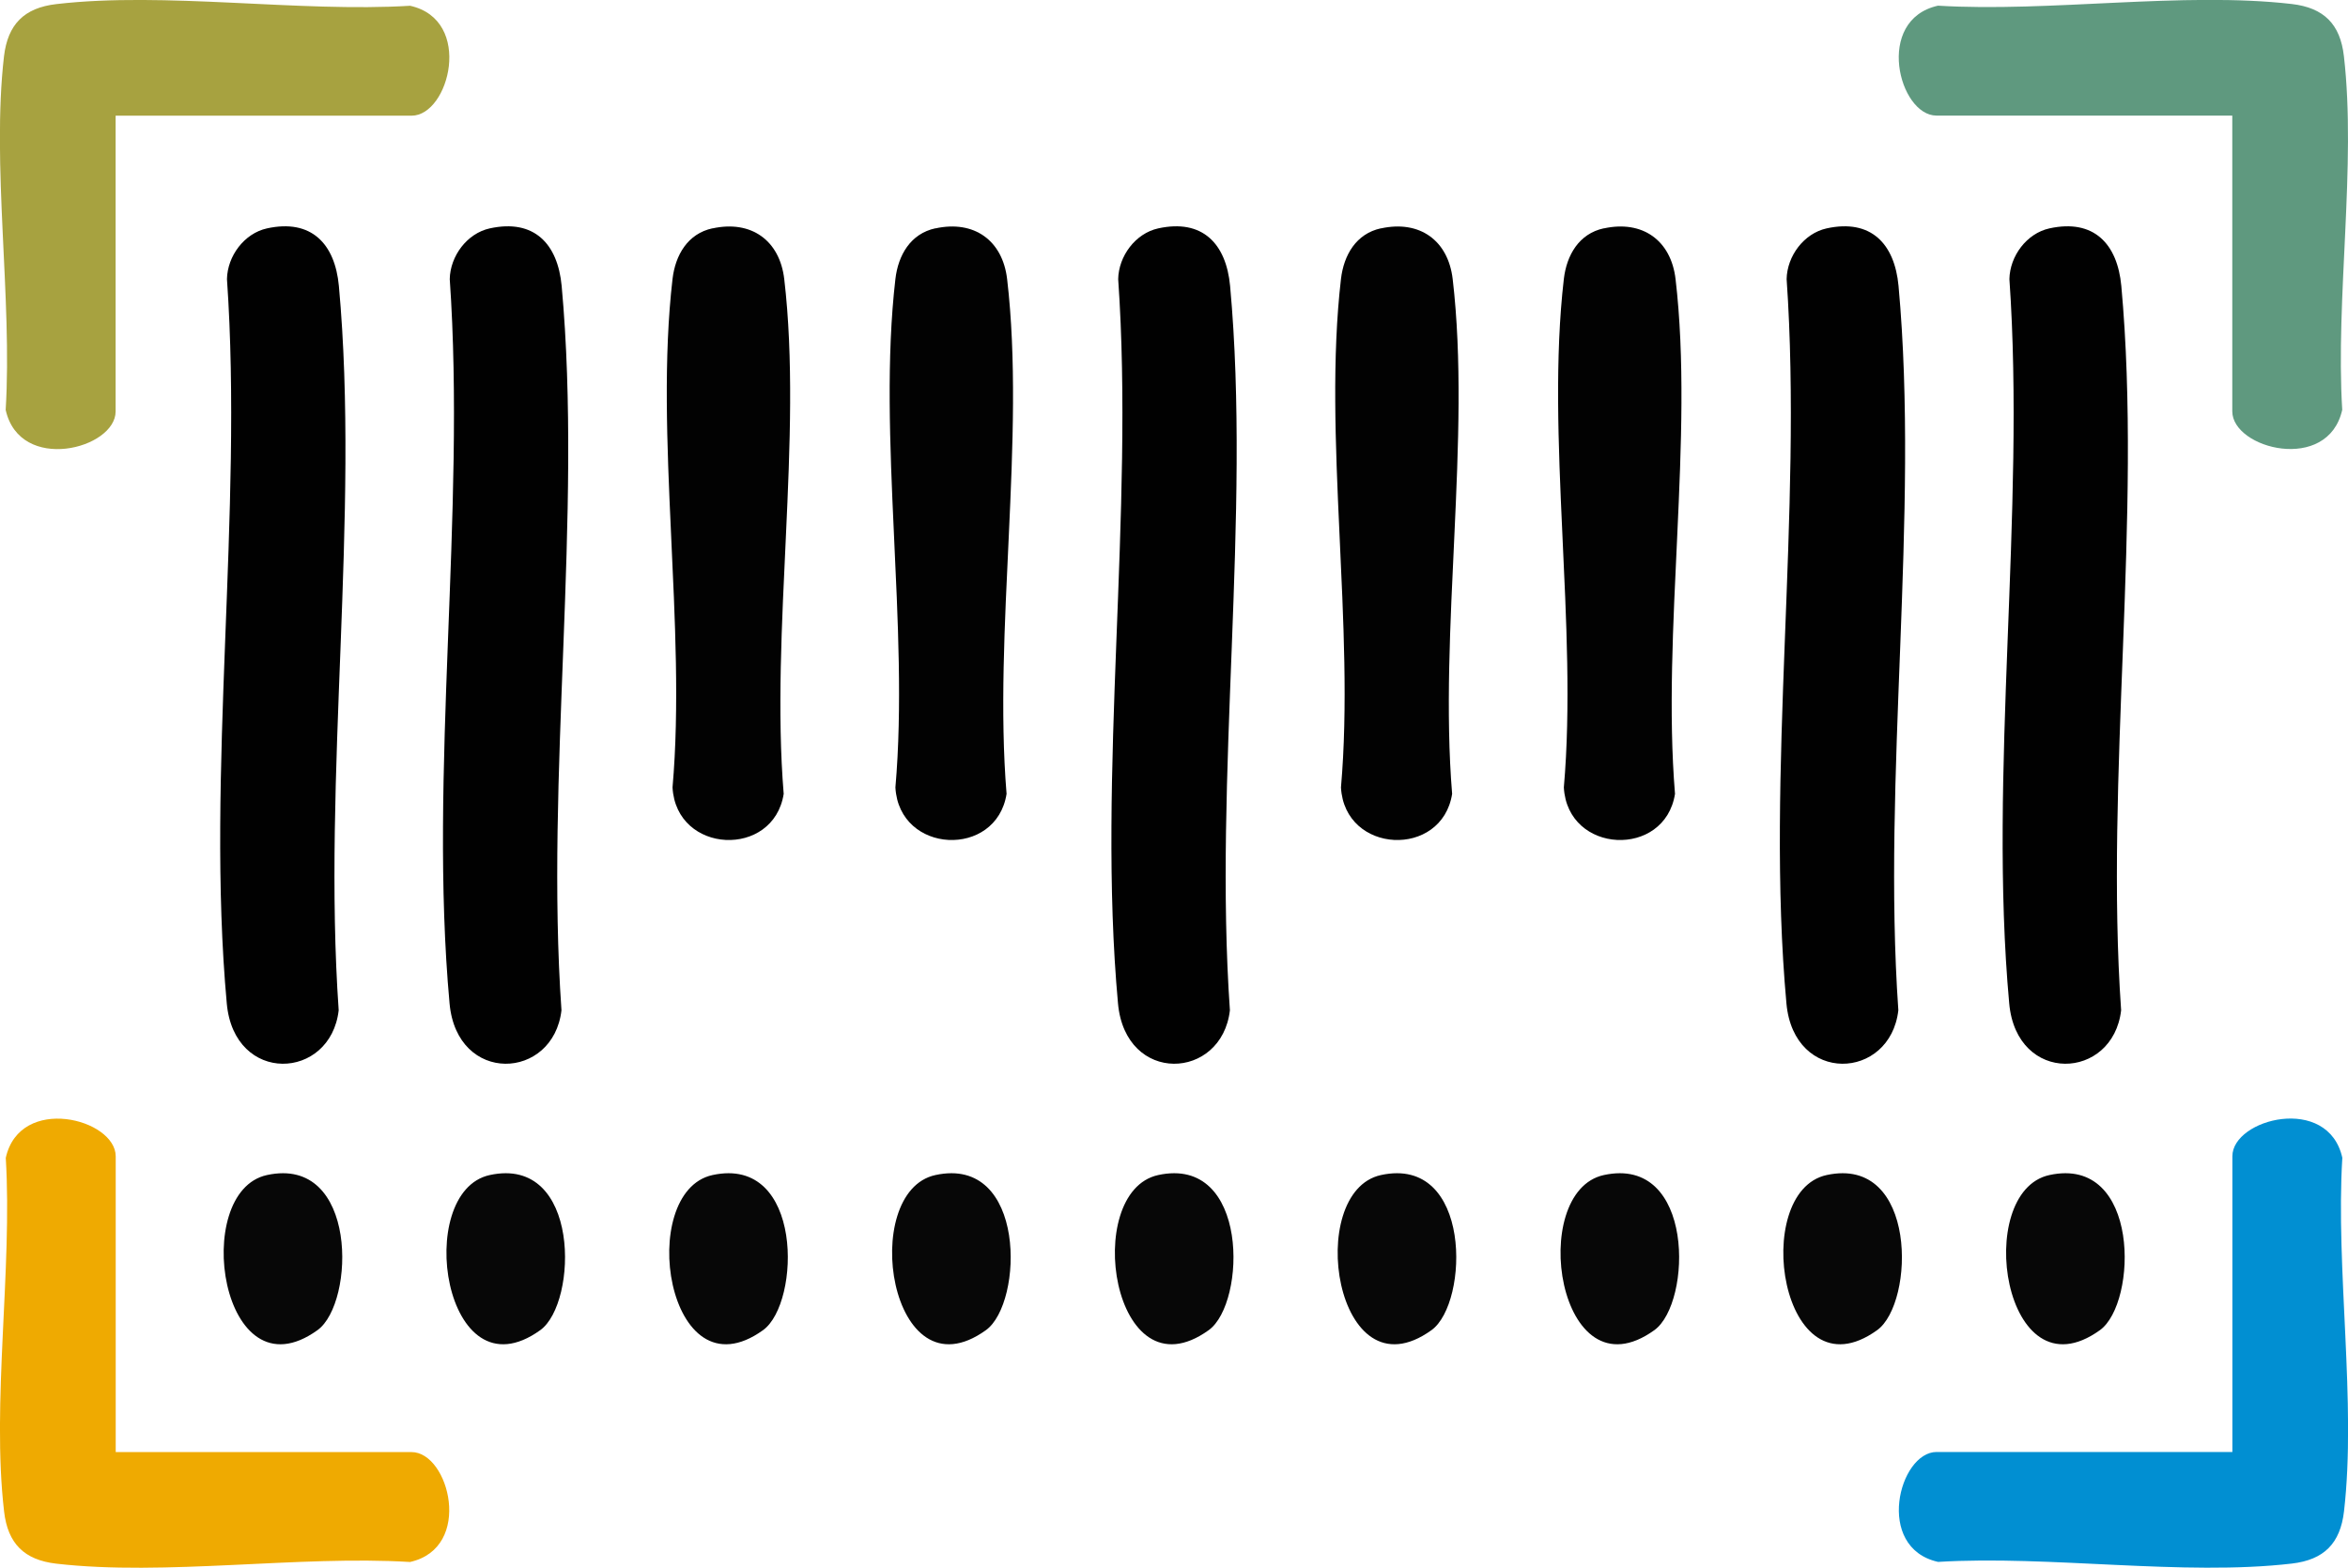
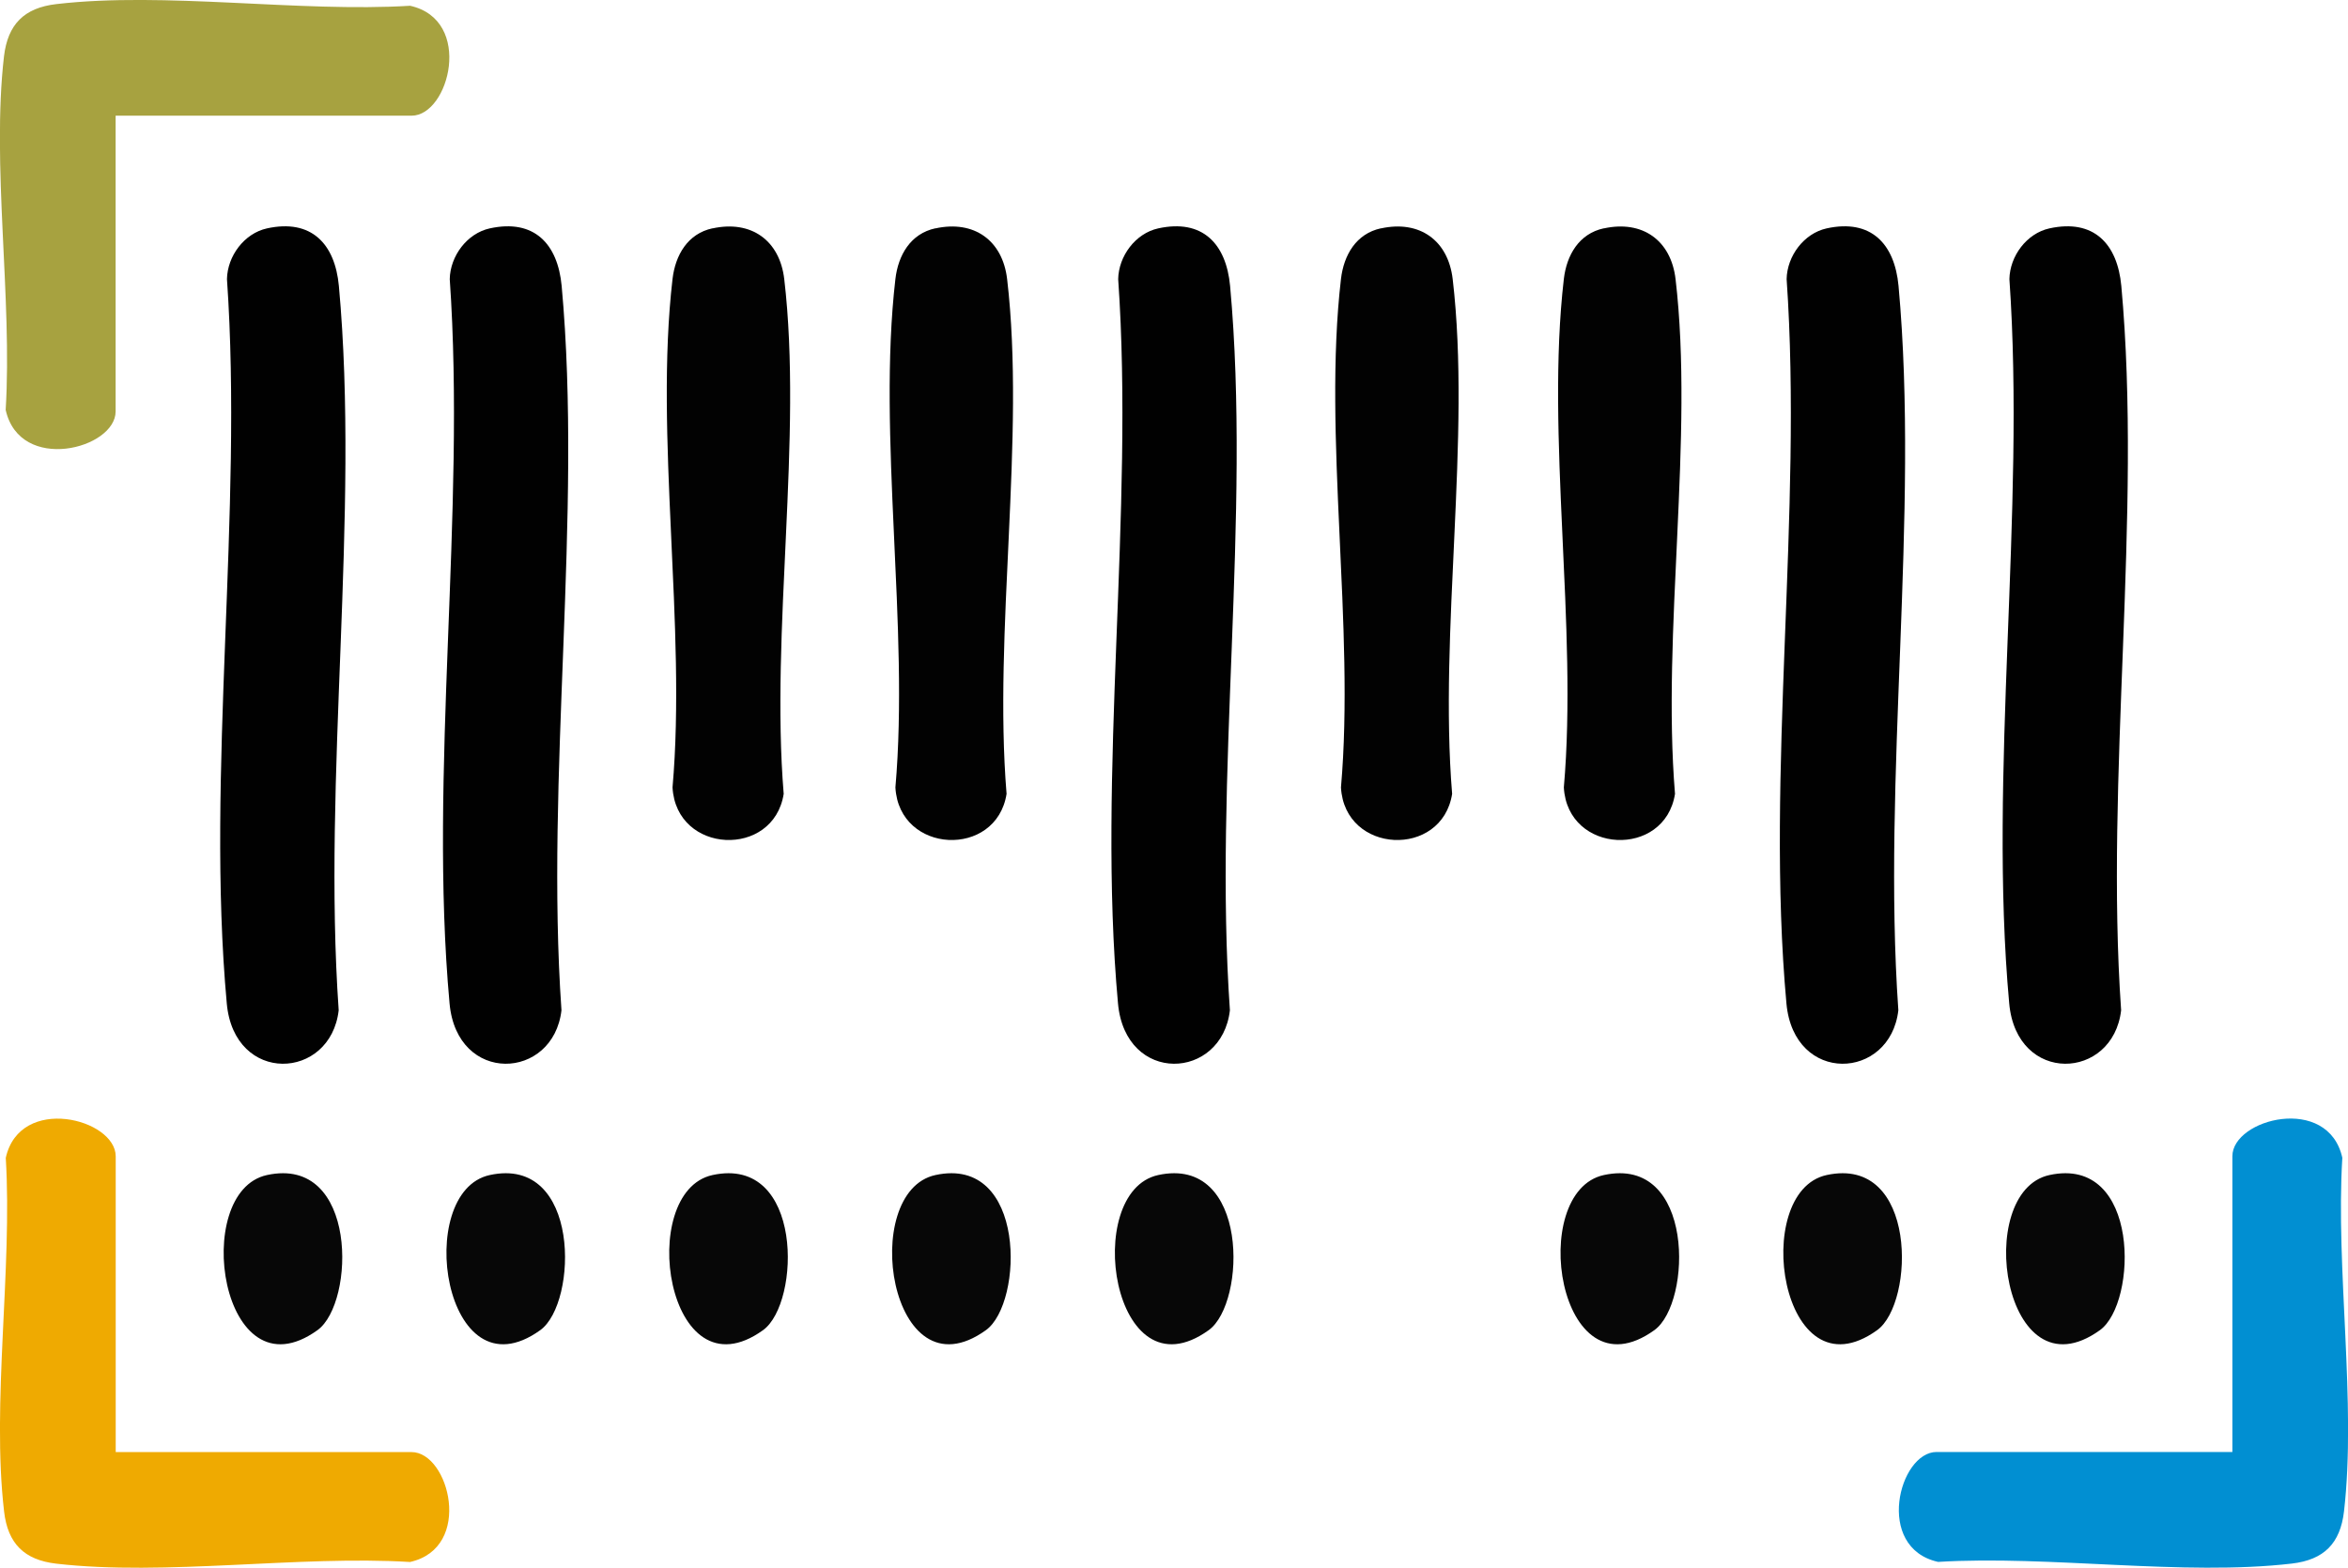
<svg xmlns="http://www.w3.org/2000/svg" id="Layer_2" data-name="Layer 2" viewBox="0 0 252.42 168.59">
  <defs>
    <style>
      .cls-1 {
        fill: #efaa01;
      }

      .cls-2 {
        fill: #010101;
      }

      .cls-3 {
        fill: #020202;
      }

      .cls-4 {
        fill: #a7a240;
      }

      .cls-5 {
        fill: #018fd2;
      }

      .cls-6 {
        fill: #5f997f;
      }

      .cls-7 {
        fill: #070707;
      }
    </style>
  </defs>
  <g id="Layer_1-2" data-name="Layer 1">
    <path class="cls-2" d="M28.7,24.56c4.78-1.05,7.31,1.67,7.73,6.18,2.26,24.71-1.77,52.82-.02,77.9-.87,7.55-11.23,8.03-12.03-.73-2.26-24.71,1.77-52.82.02-77.9.05-2.47,1.85-4.91,4.3-5.45Z" />
    <path class="cls-2" d="M52.65,24.56c4.78-1.05,7.31,1.67,7.73,6.18,2.26,24.71-1.77,52.82-.02,77.9-.87,7.55-11.23,8.03-12.03-.73-2.26-24.71,1.77-52.82.02-77.9.05-2.47,1.85-4.91,4.3-5.45Z" />
    <path class="cls-2" d="M124.51,24.56c4.78-1.05,7.31,1.67,7.73,6.18,2.26,24.71-1.77,52.82-.02,77.9-.87,7.55-11.23,8.03-12.03-.73-2.26-24.71,1.77-52.82.02-77.9.05-2.47,1.85-4.91,4.3-5.45Z" />
    <path class="cls-2" d="M196.37,24.56c4.78-1.05,7.31,1.67,7.73,6.18,2.26,24.71-1.77,52.82-.02,77.9-.87,7.55-11.23,8.03-12.03-.73-2.26-24.71,1.77-52.82.02-77.9.05-2.47,1.85-4.91,4.3-5.45Z" />
    <path class="cls-2" d="M220.32,24.56c4.78-1.05,7.31,1.67,7.73,6.18,2.26,24.71-1.77,52.82-.02,77.9-.87,7.55-11.23,8.03-12.03-.73-2.26-24.71,1.77-52.82.02-77.9.05-2.47,1.85-4.91,4.3-5.45Z" />
    <path class="cls-4" d="M12.43,12.43v31.81c0,4.04-10.29,6.69-11.82-.16.73-11.97-1.53-26.35-.18-38.03C.84,2.62,2.59.84,6.06.44c11.67-1.36,26.07.91,38.03.18,6.85,1.53,4.2,11.82.16,11.82H12.43Z" />
-     <path class="cls-6" d="M239.99,12.43h-31.81c-4.04,0-6.69-10.29.16-11.82,11.97.73,26.36-1.53,38.03-.18,3.46.4,5.22,2.17,5.61,5.61,1.35,11.68-.91,26.06-.18,38.03-1.53,6.85-11.82,4.2-11.82.16V12.43Z" />
    <path class="cls-1" d="M12.43,156.15h31.81c4.04,0,6.69,10.29-.16,11.82-11.97-.73-26.35,1.53-38.03.18-3.44-.4-5.21-2.15-5.61-5.61-1.36-11.67.91-26.07.18-38.03,1.53-6.85,11.82-4.2,11.82-.16v31.81Z" />
    <path class="cls-5" d="M239.99,156.15v-31.81c0-4.04,10.29-6.69,11.82.16-.73,11.97,1.53,26.35.18,38.03-.4,3.44-2.15,5.21-5.61,5.61-11.67,1.36-26.07-.91-38.03-.18-6.85-1.53-4.2-11.82-.16-11.82h31.81Z" />
    <path class="cls-3" d="M76.6,24.56c4.16-.91,7.22,1.29,7.71,5.45,2,17.03-1.49,37.92-.06,55.36-1.09,6.95-11.55,6.49-11.95-.69,1.51-17.27-1.96-37.8,0-54.68.3-2.56,1.62-4.87,4.3-5.45Z" />
    <path class="cls-3" d="M100.56,24.56c4.16-.91,7.22,1.29,7.71,5.45,2,17.03-1.49,37.92-.06,55.36-1.09,6.95-11.55,6.49-11.95-.69,1.51-17.27-1.96-37.8,0-54.68.3-2.56,1.62-4.87,4.3-5.45Z" />
    <path class="cls-3" d="M148.46,24.56c4.16-.91,7.22,1.29,7.71,5.45,2,17.03-1.49,37.92-.06,55.36-1.09,6.95-11.55,6.49-11.95-.69,1.51-17.27-1.96-37.8,0-54.68.3-2.56,1.62-4.87,4.3-5.45Z" />
    <path class="cls-3" d="M172.42,24.56c4.16-.91,7.22,1.29,7.71,5.45,2,17.03-1.49,37.92-.06,55.36-1.09,6.95-11.55,6.49-11.95-.69,1.51-17.27-1.96-37.8,0-54.68.3-2.56,1.62-4.87,4.3-5.45Z" />
-     <path class="cls-7" d="M28.7,126.36c9.8-2.13,9.49,13.76,5.43,16.68-10.38,7.46-13.7-14.88-5.43-16.68Z" />
+     <path class="cls-7" d="M28.7,126.36c9.8-2.13,9.49,13.76,5.43,16.68-10.38,7.46-13.7-14.88-5.43-16.68" />
    <path class="cls-7" d="M52.65,126.36c9.8-2.13,9.49,13.76,5.43,16.68-10.38,7.46-13.7-14.88-5.43-16.68Z" />
    <path class="cls-7" d="M76.6,126.36c9.8-2.13,9.49,13.76,5.43,16.68-10.38,7.46-13.7-14.88-5.43-16.68Z" />
    <path class="cls-7" d="M100.56,126.36c9.8-2.13,9.49,13.76,5.43,16.68-10.38,7.46-13.7-14.88-5.43-16.68Z" />
    <path class="cls-7" d="M124.51,126.36c9.8-2.13,9.49,13.76,5.43,16.68-10.38,7.46-13.7-14.88-5.43-16.68Z" />
-     <path class="cls-7" d="M148.46,126.36c9.8-2.13,9.49,13.76,5.43,16.68-10.38,7.46-13.7-14.88-5.43-16.68Z" />
    <path class="cls-7" d="M172.42,126.36c9.8-2.13,9.49,13.76,5.43,16.68-10.38,7.46-13.7-14.88-5.43-16.68Z" />
    <path class="cls-7" d="M196.37,126.36c9.8-2.13,9.49,13.76,5.43,16.68-10.38,7.46-13.7-14.88-5.43-16.68Z" />
    <path class="cls-7" d="M220.32,126.36c9.8-2.13,9.49,13.76,5.43,16.68-10.38,7.46-13.7-14.88-5.43-16.68Z" />
  </g>
</svg>